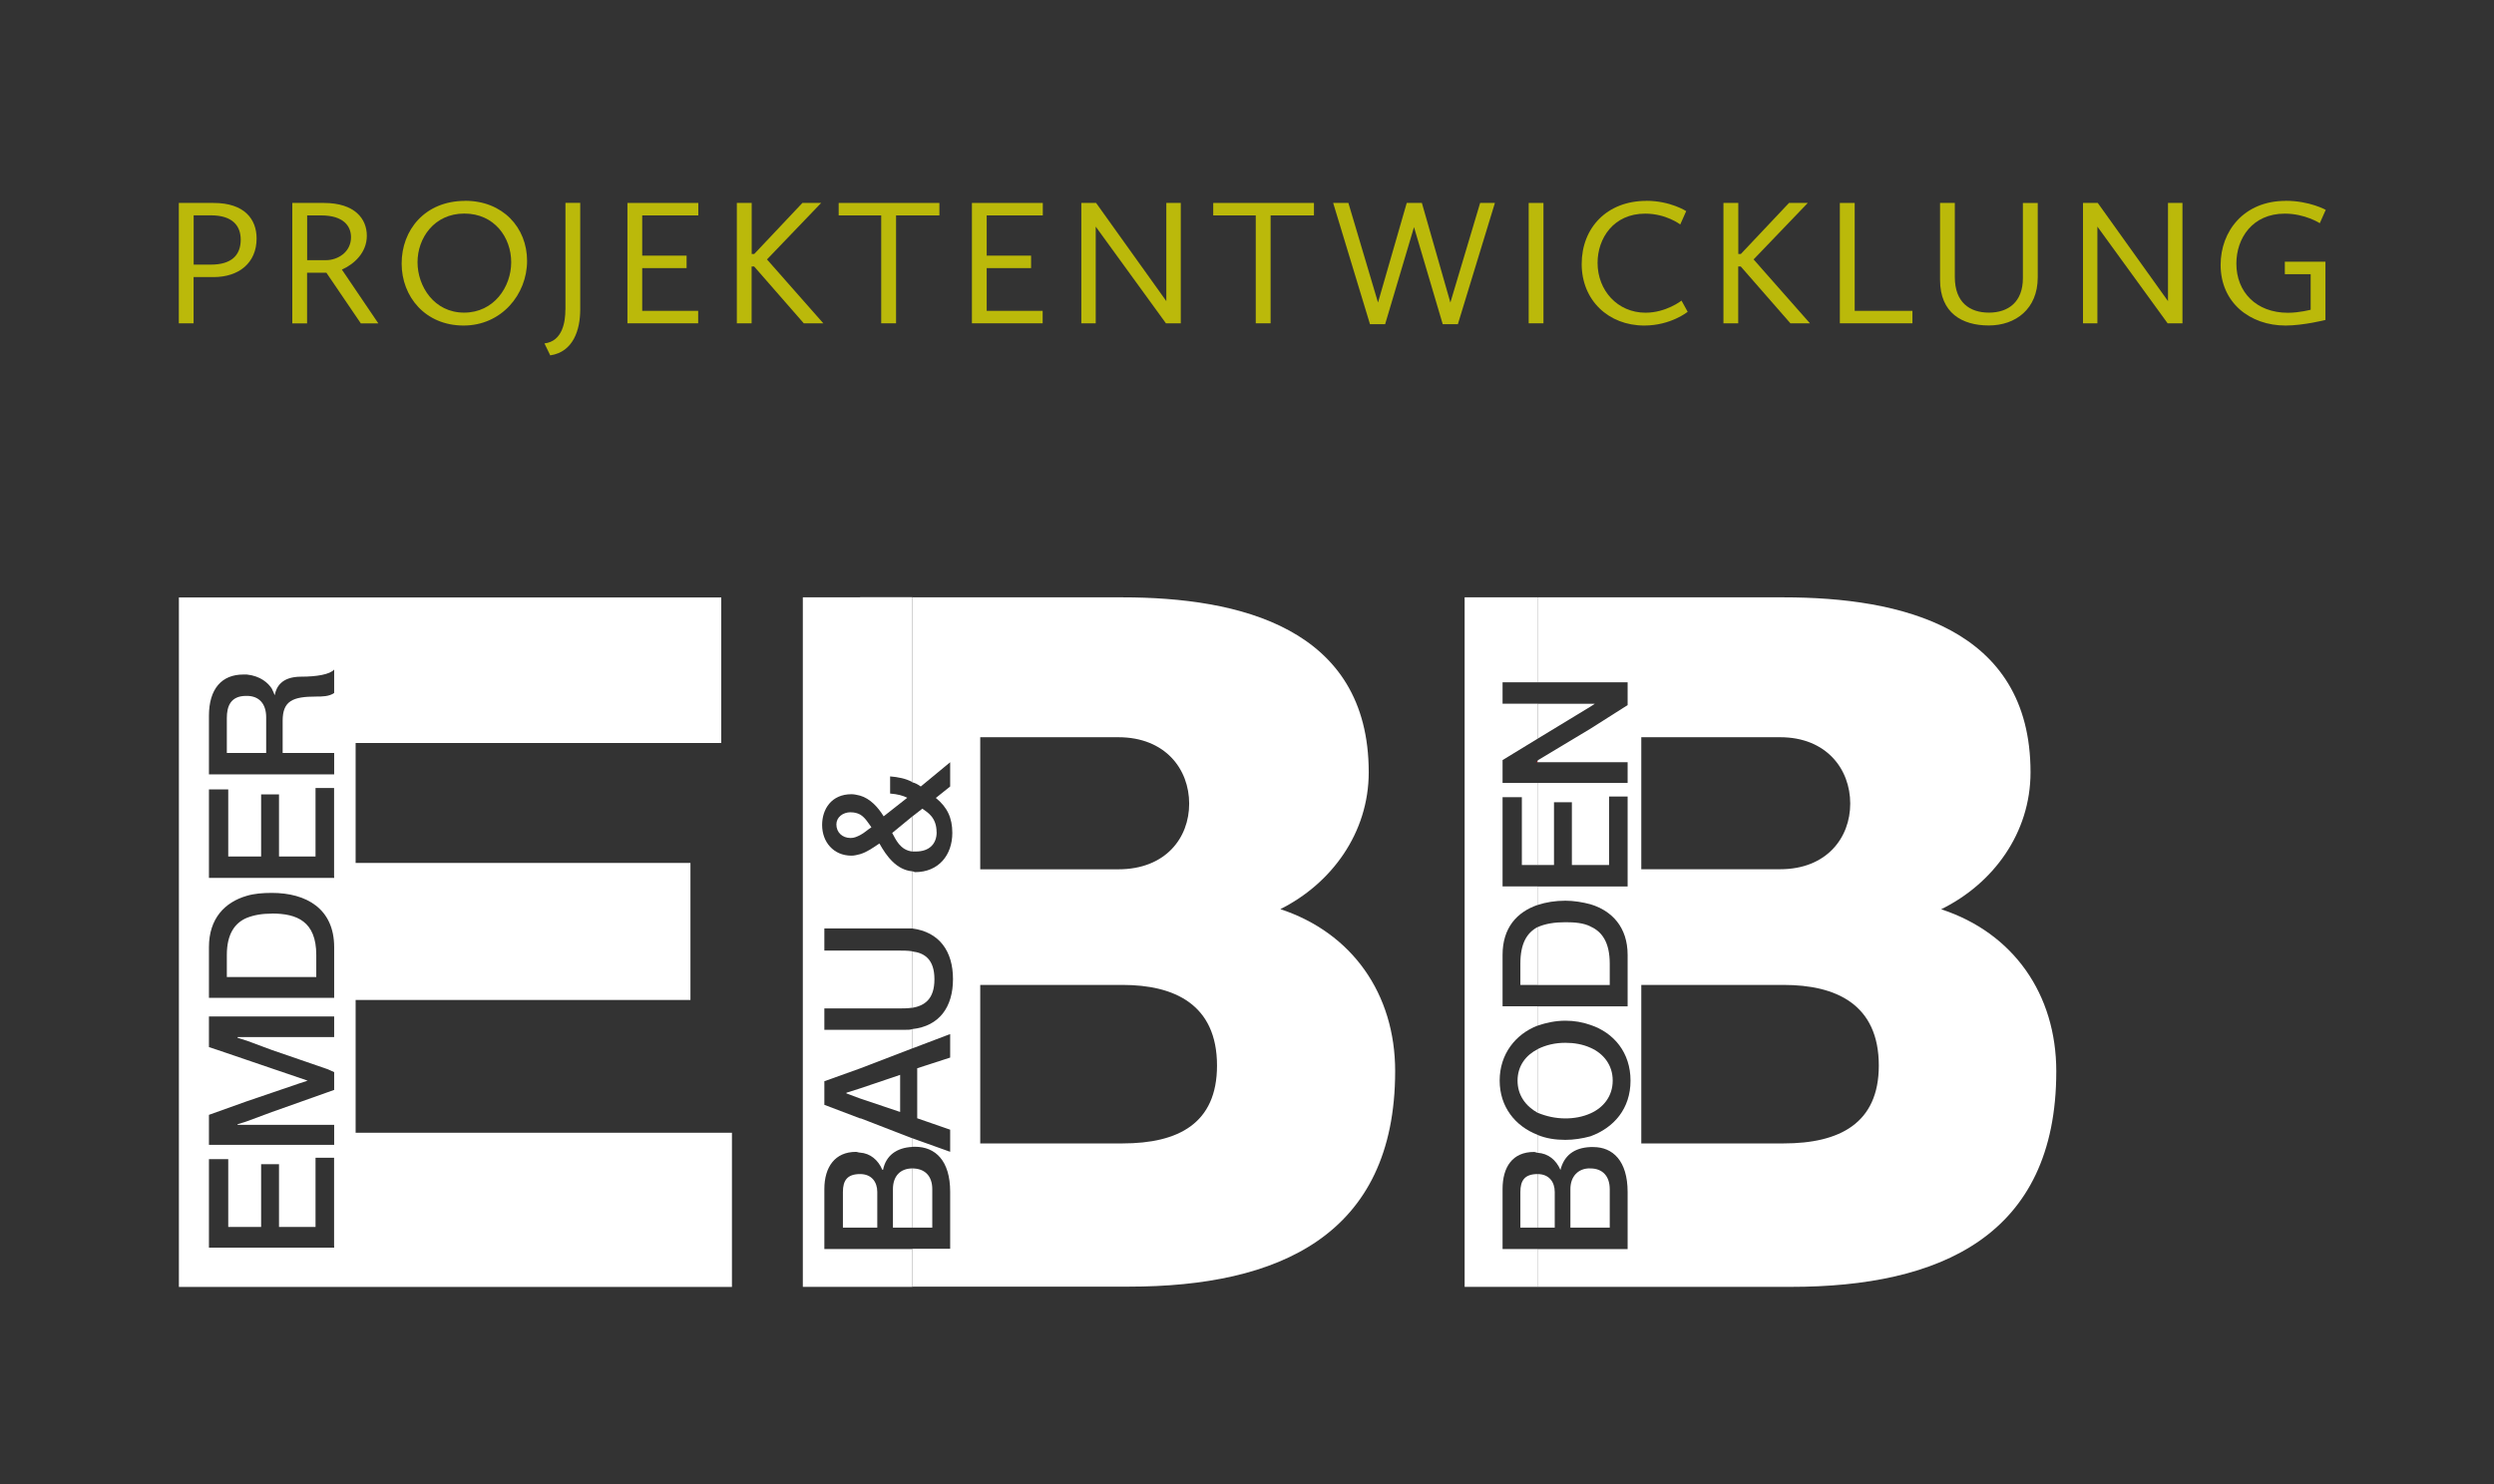
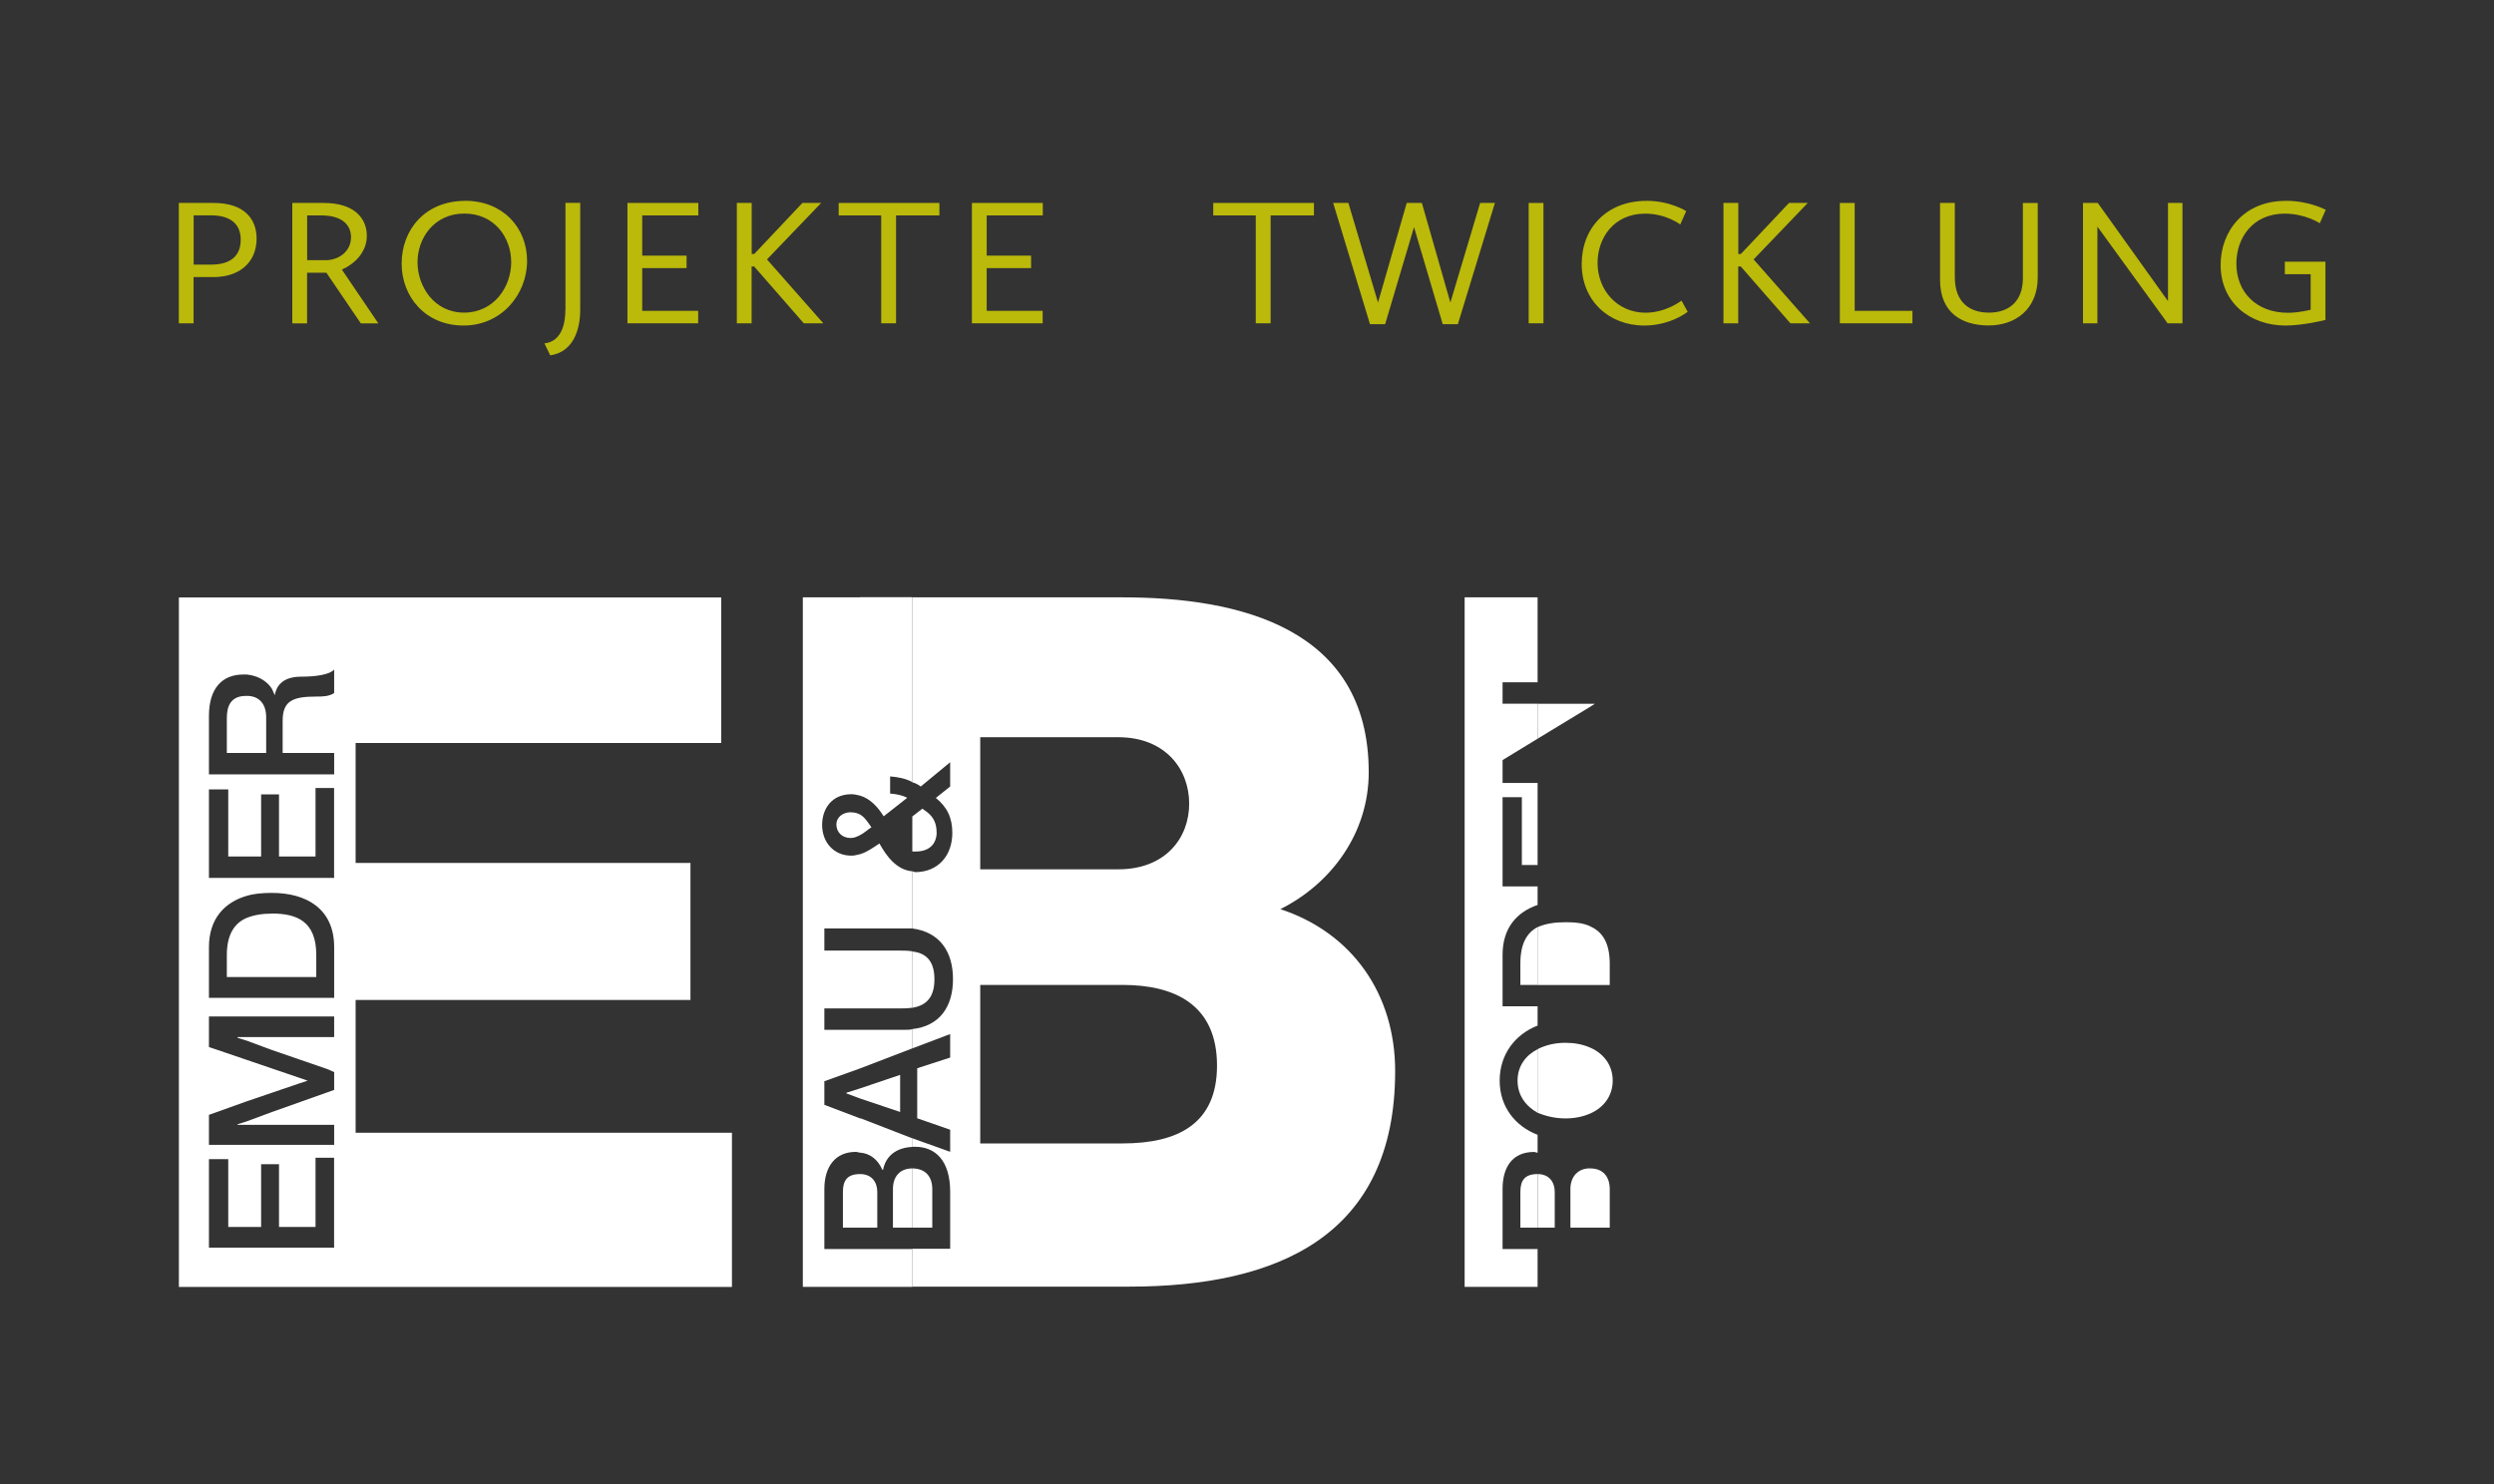
<svg xmlns="http://www.w3.org/2000/svg" id="Ebene_1" data-name="Ebene 1" viewBox="0 0 336 200">
  <rect x="0" y="0" width="336" height="200" fill="#333333" stroke="none" />
  <defs>
    <style>      .cls-1 {        fill: #bbb90a;      }      .cls-1, .cls-2, .cls-3 {        stroke-width: 0px;      }      .cls-2 {        fill: #fff;      }      .cls-3 {        fill: #e00b1c;      }    </style>
  </defs>
  <g>
    <path class="cls-1" d="M24.09,27.35h4.69c4.18,0,5.79,2.21,5.79,4.79,0,3.28-2.38,5.2-5.79,5.2h-2.7v6.23h-1.99v-16.22ZM28.42,35.66c2.75,0,4.01-1.26,4.01-3.36,0-1.82-1.05-3.28-4.01-3.28h-2.33v6.64h2.33Z" />
    <path class="cls-1" d="M39.38,27.35h4.25c4.18,0,5.79,2.14,5.79,4.43s-1.75,3.84-3.36,4.55l4.91,7.25h-2.36l-4.64-6.83h-2.6v6.83h-1.99v-16.22ZM43.93,35.06c1.56,0,3.36-1.07,3.36-3.09,0-1.53-1.05-2.94-4.01-2.94h-1.9v6.03h2.55Z" />
    <path class="cls-1" d="M62.67,27.06c5.06,0,8.34,3.6,8.34,8.1s-3.43,8.71-8.56,8.71-8.34-3.87-8.34-8.36,3.11-8.44,8.56-8.44ZM62.52,42.13c4.01,0,6.35-3.45,6.35-6.79s-2.26-6.56-6.32-6.56-6.3,3.31-6.3,6.56,2.24,6.79,6.27,6.79Z" />
    <path class="cls-1" d="M76.18,41.74v-14.4h1.99v14.37c0,2.72-.92,5.72-4.04,6.18l-.78-1.61c2.48-.29,2.82-2.99,2.82-4.55Z" />
    <path class="cls-1" d="M84.52,27.35h9.56v1.68h-7.56v5.42h5.98v1.68h-5.98v5.76h7.54v1.68h-9.53v-16.22Z" />
    <path class="cls-1" d="M99.28,27.35h1.99v6.88h.34l6.49-6.88h2.53l-7.3,7.61,7.59,8.61h-2.63l-6.69-7.66h-.34v7.66h-1.99v-16.22Z" />
    <path class="cls-1" d="M118.73,29.03h-5.74v-1.68h13.57v1.68h-5.84v14.54h-2v-14.54Z" />
    <path class="cls-1" d="M130.93,27.35h9.56v1.68h-7.56v5.42h5.98v1.68h-5.98v5.76h7.54v1.68h-9.53v-16.22Z" />
-     <path class="cls-1" d="M145.68,27.35h1.99l9.46,13.23v-13.23h1.95v16.22h-2l-9.46-13.03v13.03h-1.94v-16.22Z" />
    <path class="cls-1" d="M169.19,29.03h-5.74v-1.68h13.57v1.68h-5.84v14.54h-2v-14.54Z" />
    <path class="cls-1" d="M179.62,27.35h2.04l3.99,13.42,3.87-13.42h2.04l3.84,13.42,4.01-13.42h1.99l-4.99,16.34h-2.04l-3.87-13.08-3.89,13.08h-2.04l-4.96-16.34Z" />
    <path class="cls-1" d="M205.95,27.35h1.99v16.22h-1.99v-16.22Z" />
    <path class="cls-1" d="M221.8,27.06c3.23,0,5.37,1.39,5.37,1.39l-.8,1.8s-1.9-1.46-4.72-1.46c-4.28,0-6.42,3.33-6.42,6.64,0,3.7,2.68,6.71,6.47,6.71,2.77,0,4.84-1.63,4.84-1.63l.83,1.51s-2.29,1.85-5.84,1.85c-4.86,0-8.44-3.43-8.44-8.29s3.38-8.51,8.71-8.51Z" />
    <path class="cls-1" d="M232.2,27.35h1.99v6.88h.34l6.49-6.88h2.53l-7.3,7.61,7.59,8.61h-2.63l-6.69-7.66h-.34v7.66h-1.99v-16.22Z" />
    <path class="cls-1" d="M247.88,27.35h1.99v14.54h7.78v1.68h-9.78v-16.22Z" />
    <path class="cls-1" d="M261.37,27.35h1.99v9.99c0,3.4,1.99,4.79,4.6,4.79s4.57-1.44,4.57-4.64v-10.14h2v10.04c0,4.23-2.97,6.47-6.59,6.47s-6.57-1.7-6.57-6.13v-10.38Z" />
    <path class="cls-1" d="M280.63,27.35h1.99l9.46,13.23v-13.23h1.95v16.22h-2l-9.46-13.03v13.03h-1.94v-16.22Z" />
    <path class="cls-1" d="M307.93,27.06c3.23,0,5.4,1.22,5.4,1.22l-.8,1.8s-1.97-1.29-4.72-1.29c-4.35,0-6.52,3.31-6.52,6.74,0,3.79,2.65,6.62,6.95,6.62,1.53,0,3.06-.41,3.06-.41v-4.79h-3.48v-1.68h5.47v7.85s-2.99.75-5.37.75c-4.81,0-8.75-3.09-8.75-8.17,0-4.55,3.14-8.63,8.75-8.63Z" />
  </g>
  <polygon class="cls-2" points="214.28 95.22 214.57 95.03 214.86 94.84 214.28 94.84 207.15 94.84 207.15 99.55 214.28 95.22 214.28 95.22" />
  <path class="cls-2" d="M214.18,157.45c-1.54,0-2.61,1.06-2.61,2.8v5.19h5.3v-5.19c0-1.73-.96-2.79-2.6-2.79h0s-.1,0-.1,0Z" />
  <path class="cls-2" d="M209.46,160.63c0-1.35-.77-2.41-2.31-2.41v7.22h2.31v-4.81Z" />
  <path class="cls-2" d="M204.83,160.63v4.81h2.31v-7.22c-1.73,0-2.31.87-2.31,2.41" />
  <path class="cls-2" d="M204.83,129.85v2.88h2.31v-7.79c-1.44.77-2.31,2.22-2.31,4.91" />
-   <polygon class="cls-3" points="207.15 102.72 207.15 102.53 206.95 102.72 207.15 102.72" />
-   <path class="cls-2" d="M214.28,141.2h0c-1.06-.48-2.22-.67-3.38-.67-1.35,0-2.61.28-3.76.86v8.56c1.15.48,2.41.77,3.76.77,1.15,0,2.31-.2,3.38-.68h0c1.73-.77,2.99-2.31,2.99-4.42s-1.26-3.66-2.99-4.42" />
+   <path class="cls-2" d="M214.28,141.2h0c-1.06-.48-2.22-.67-3.38-.67-1.35,0-2.61.28-3.76.86v8.56c1.15.48,2.41.77,3.76.77,1.15,0,2.31-.2,3.38-.68c1.73-.77,2.99-2.31,2.99-4.42s-1.26-3.66-2.99-4.42" />
  <path class="cls-2" d="M204.45,145.63c0,2.02,1.15,3.46,2.7,4.33v-8.56c-1.54.77-2.7,2.21-2.7,4.23" />
  <path class="cls-2" d="M214.28,124.85h0c-.97-.48-2.12-.57-3.38-.57-1.44,0-2.7.19-3.76.67v7.79h9.73v-2.88c0-2.88-1.06-4.33-2.6-5" />
  <path class="cls-2" d="M125.6,160.25c0-1.73-.96-2.79-2.7-2.79v7.98h2.7v-5.19Z" />
  <path class="cls-2" d="M125.89,131.97c0-2.7-1.35-3.56-2.99-3.75v7.6c1.64-.29,2.99-1.15,2.99-3.84" />
  <path class="cls-2" d="M126.18,112.15c0-2.02-1.25-2.69-1.92-3.17l-1.35,1.05v4.72h.48c1.83,0,2.8-1.05,2.8-2.6" />
-   <path class="cls-2" d="M122.9,114.75v-4.72l-2.7,2.22c.48.86,1.06,2.31,2.7,2.5" />
  <path class="cls-2" d="M120.3,160.25v5.19h2.61v-7.98c-1.64,0-2.61,1.06-2.61,2.79" />
  <polygon class="cls-2" points="121.27 149.85 121.27 144.85 115.86 146.68 114.03 147.26 114.03 147.35 115.86 148.03 121.27 149.85" />
  <path class="cls-2" d="M114.61,109.46c-1.06,0-1.93.67-1.93,1.64,0,1.05.77,1.83,1.93,1.83.48,0,.86-.19,1.25-.38.58-.29,1.06-.77,1.54-1.06-.48-.67-.87-1.34-1.54-1.73-.39-.2-.77-.29-1.25-.29" />
  <path class="cls-2" d="M115.87,158.22h0c-1.73,0-2.31.87-2.31,2.41v4.81h4.63v-4.81c0-1.35-.77-2.41-2.31-2.41" />
  <path class="cls-2" d="M36.64,123.12h0c-1.35,0-2.41.19-3.38.57h0c-1.64.68-2.7,2.21-2.7,5v2.98h2.7s3.38,0,3.38,0h5.97v-2.98c0-4.52-2.6-5.58-5.97-5.58" />
-   <path class="cls-2" d="M261.51,122.54c7.04-3.46,12.05-10.29,12.05-18.47,0-19.53-17.55-23.57-33.26-23.57h-3.18s-22.85,0-22.85,0h0s-7.13,0-7.13,0v11.45h7.14s.28,0,.28,0h4.72v3.07l-5.01,3.18h0s-7.04,4.23-7.04,4.23l-.09.1v.19h12.14v2.79h-5.01s-7.04,0-7.04,0h-.09v11.06h2.22v-8.46h2.41v8.46h2.51s2.5,0,2.5,0v-9.23h2.5v12.12h-5.01s-7.04,0-7.04,0h-.09v2.5c1.15-.38,2.41-.58,3.76-.58,1.15,0,2.31.2,3.37.48,2.89.87,5.01,3.08,5.01,6.83v6.93h-12.14v2.6c1.15-.39,2.41-.67,3.76-.67,1.15,0,2.31.19,3.37.57h0c3.18,1.06,5.4,3.75,5.4,7.51s-2.22,6.34-5.4,7.5h0c-1.06.29-2.22.48-3.37.48-1.35,0-2.6-.19-3.76-.67v2.41c1.45.09,2.5.96,3.09,2.31.48-1.92,1.82-2.99,4.05-3.08h.38c2.6,0,4.62,1.83,4.62,6.06v7.69h-5.01s-7.04,0-7.04,0h-.09v5.09h7.13s22.85,0,22.85,0h0s4.15,0,4.15,0c20.05,0,35.76-6.83,35.76-29.05,0-10.39-5.78-18.66-15.52-21.84ZM221.12,99.35h16s2.7,0,2.7,0c6.27,0,9.45,4.33,9.45,8.94s-3.18,8.85-9.45,8.85h-2.7s-16,0-16,0v-17.8ZM240.3,154.09h-3.18s-16,0-16,0v-21.36h16s3.18,0,3.18,0c7.04,0,12.82,2.6,12.82,10.87,0,7.79-5.3,10.49-12.82,10.49Z" />
  <path class="cls-2" d="M197.32,107.05v66.37h9.83v-5.1h-4.72v-8.08c0-2.99,1.35-5,4.24-5,.19,0,.29.1.48.1v-2.41c-2.99-1.15-5.11-3.75-5.11-7.31s2.12-6.25,5.11-7.41v-2.6h-4.72v-6.92c0-3.65,1.92-5.77,4.72-6.74v-2.5h-4.72v-12.02h2.6v9.14h2.12v-11.06h-4.72v-3.08l4.72-2.88v-4.72h-4.72v-2.88h4.72v-11.45h-9.83v26.55Z" />
  <g>
    <path class="cls-2" d="M115.87,80.5h-7.71v92.92h14.75v-5.1h-11.85v-8.08c0-2.99,1.45-5.01,4.24-5.01.19,0,.38.1.58.1h0c1.35.1,2.41.96,2.99,2.31h.1c.38-1.92,1.83-2.98,3.95-3.08v-1.15l-6.94-2.69h-.1l-4.82-1.83v-3.18l4.82-1.73,7.03-2.7v-2.59c-.29.09-.58.09-.96.09h-10.89v-2.88h9.83c.67,0,1.44,0,2.02-.1v-7.6c-.58-.1-1.35-.1-2.02-.1h-9.83v-2.98h11.85v-7.7c-2.12-.19-3.47-2.02-4.43-3.75-.87.57-1.64,1.15-2.61,1.44-.39.1-.77.2-1.16.2-2.41,0-3.95-1.83-3.95-4.14,0-2.12,1.25-4.14,3.95-4.14.39,0,.77.1,1.16.19h0c1.35.39,2.41,1.54,3.18,2.79l3.18-2.5c-.58-.29-1.25-.48-2.31-.57v-2.31c1.06.09,2.12.28,2.99.77v-24.92h-7.03Z" />
    <path class="cls-2" d="M172.45,122.54c6.94-3.46,11.95-10.29,11.95-18.47,0-19.52-17.55-23.57-33.16-23.57h-28.34v24.92c.38.09.77.29,1.15.57l3.96-3.27v3.27l-1.93,1.54c1.54,1.25,2.22,2.69,2.22,4.71,0,2.98-1.83,5.29-5.02,5.29-.09,0-.19-.1-.38-.1v7.69c3.67.48,5.49,3.08,5.49,6.83s-1.83,6.34-5.49,6.73v2.59l.29-.09,4.82-1.83v3.17l-4.44,1.44v6.74l4.44,1.54v2.98l-5.11-1.83v1.15h.38c2.7,0,4.73,1.83,4.73,6.06v7.69h-5.11v5.1h29.21c20.04,0,35.85-6.83,35.85-29.05,0-10.39-5.79-18.66-15.52-21.84ZM132.06,99.35h18.6c6.36,0,9.55,4.33,9.55,8.95s-3.18,8.85-9.55,8.85h-18.6v-17.8ZM151.24,154.09h-19.18v-21.36h19.18c6.94,0,12.72,2.6,12.72,10.87,0,7.8-5.21,10.49-12.72,10.49Z" />
  </g>
  <path class="cls-2" d="M47.91,134.76h45.11v-18.47h-45.11v-16.16h49.26v-19.62h-63.91s-9.16,0-9.16,0v92.92h9.16s3.37,0,3.37,0h61.98v-20.78h-50.7v-17.89ZM45.02,167.94v.19h-8.39s-3.37,0-3.37,0h0s-.29,0-.29,0h-4.82v-11.92h2.6v9.14h2.51s1.92,0,1.92,0v-8.46h2.41v8.46h4.92v-9.33h2.5v11.92ZM45.02,139.76h-11.76s-.29,0-.29,0h-.96v.1l1.25.39h0s3.37,1.25,3.37,1.25l7.52,2.59.87.39v2.4l-8.39,2.98h0s-3.37,1.25-3.37,1.25h0s-.29.1-.29.1l-.96.29v.09h1.25s3.37,0,3.37,0h8.39v2.69h-11.76s-.29,0-.29,0h-4.82v-4.04l5.11-1.83h0s3.38-1.15,3.38-1.15l3.66-1.25,1.15-.38-4.82-1.64-3.37-1.15h0s-3.96-1.35-3.96-1.35l-1.15-.38v-4.13h5.11s3.37,0,3.37,0h8.39v2.79ZM45.02,134.47h-11.76s-.29,0-.29,0h-4.82v-6.83c0-3.84,2.12-6.06,5.11-6.92h0c.96-.29,2.12-.39,3.37-.39,4.63,0,8.39,2.12,8.39,7.31v6.83ZM45.02,118.12v.19h-11.76s-.29,0-.29,0h-4.82v-11.93h2.6v9.04h2.51s1.92,0,1.92,0v-8.37h2.41v8.37h4.92v-9.23h2.5v11.93ZM45.02,93.39c-.68.48-1.64.48-2.41.48-3.18,0-4.53.58-4.53,3.27v4.33h6.94v2.89h-11.76s-.29,0-.29,0h-4.82v-7.89c0-3.65,1.73-5.57,4.63-5.57h.48c1.83.19,2.89,1.15,3.37,1.92.19.38.29.67.38.87.2-1.06.87-2.5,3.57-2.5,2.03,0,3.86-.29,4.44-.96v3.17Z" />
  <path class="cls-2" d="M33.26,93.78h0s-.1,0-.1,0c-2.12,0-2.6,1.44-2.6,2.98v4.71h2.7s2.6,0,2.6,0v-4.81c0-1.82-.96-2.88-2.6-2.88" />
</svg>